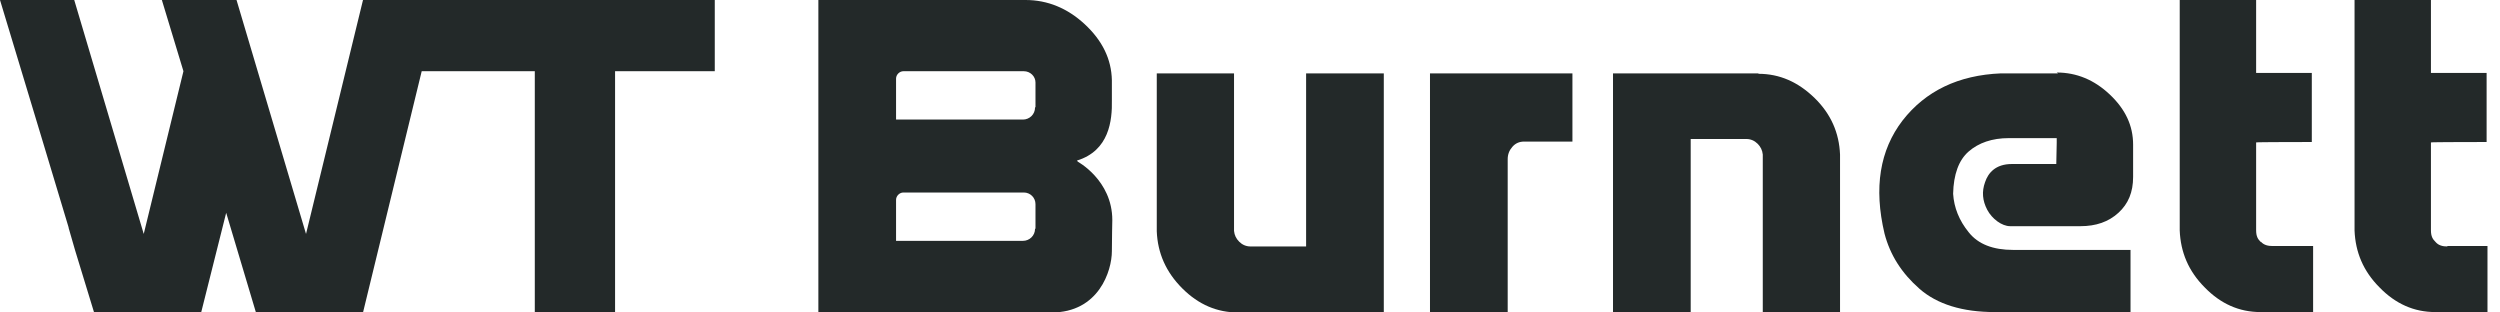
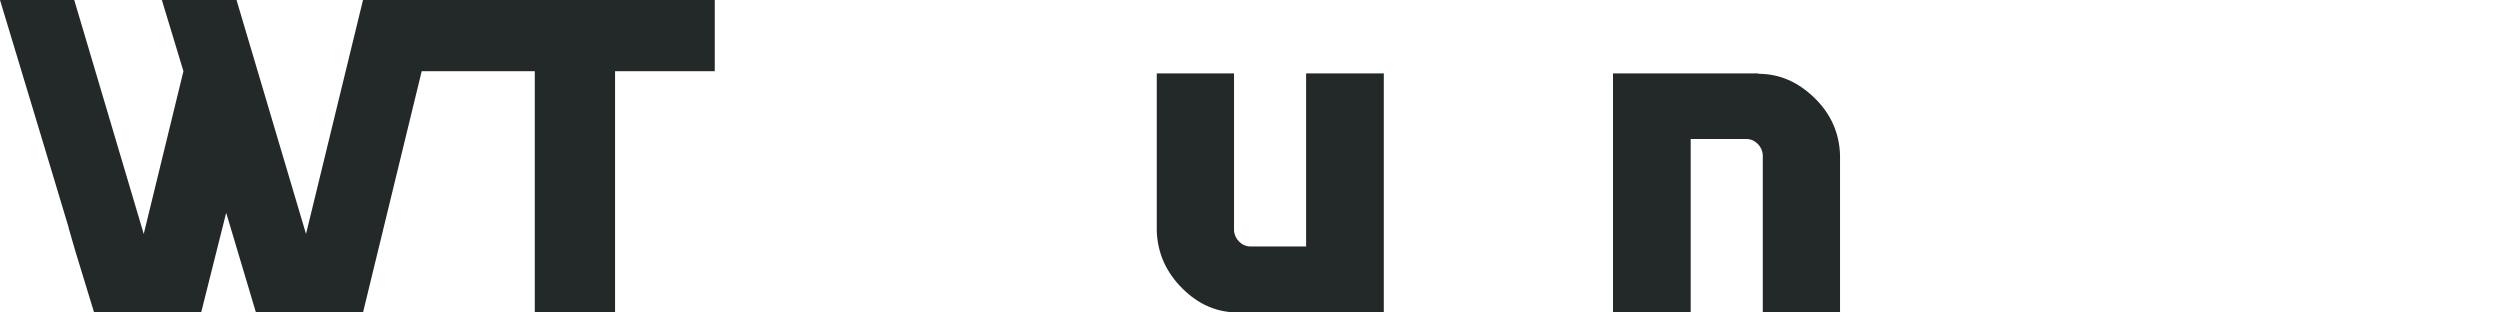
<svg xmlns="http://www.w3.org/2000/svg" width="144" height="18" viewBox="0 0 144 18" fill="none">
  <g clip-path="url(#clip0_2001_1070)">
    <path d="M75.232 14.196H72.025C71.776 14.196 71.552 14.097 71.379 13.923C71.204 13.749 71.105 13.55 71.08 13.301V4.227H66.63V13.326C66.68 14.569 67.152 15.663 68.097 16.608C69.041 17.552 70.111 18 71.329 18H75.68H79.707V4.227H75.232V14.196Z" fill="#232929" />
-     <path d="M118.541 4.226H115.26C112.798 4.326 110.909 5.246 109.591 6.936C108.273 8.652 107.925 10.815 108.547 13.45C108.87 14.693 109.541 15.738 110.561 16.633C111.58 17.528 113.047 17.975 114.887 17.975H122.718V14.395H115.956C114.812 14.395 113.942 14.072 113.395 13.376C112.848 12.704 112.55 11.959 112.5 11.163C112.525 10.044 112.823 9.224 113.395 8.726C113.967 8.229 114.738 7.956 115.707 7.956H118.467C118.467 7.956 118.467 7.956 118.467 7.981C118.467 7.981 118.467 8.03 118.467 8.055C118.467 8.105 118.467 8.155 118.467 8.229C118.467 8.304 118.442 9.249 118.442 9.447H115.881C114.936 9.447 114.514 9.97 114.34 10.492C114.141 11.039 114.191 11.561 114.464 12.083C114.738 12.605 115.309 13.028 115.782 13.028H119.834C120.729 13.028 121.45 12.779 122.022 12.257C122.594 11.735 122.867 11.063 122.867 10.193C122.867 10.193 122.867 10.193 122.867 10.144C122.867 10.144 122.867 10.094 122.867 10.044C122.867 9.994 122.867 9.92 122.867 9.845C122.867 9.746 122.867 9.646 122.867 9.522C122.867 9.398 122.867 9.224 122.867 9.025C122.867 8.826 122.867 8.602 122.867 8.329C122.867 7.235 122.42 6.29 121.525 5.445C120.63 4.599 119.611 4.177 118.467 4.177L118.541 4.226Z" fill="#232929" />
-     <path d="M130.227 13.947C130.052 13.773 129.953 13.624 129.953 13.251C129.953 12.878 129.953 8.229 129.953 8.204C129.953 8.18 133.16 8.18 133.16 8.18V4.202H129.953C129.953 4.202 129.953 -4.04641e-05 129.953 -0.025H125.552V13.276C125.602 14.519 126.05 15.613 126.994 16.558C127.914 17.503 128.983 17.975 130.202 17.975H133.235V14.171H130.898C130.649 14.171 130.401 14.121 130.227 13.923V13.947Z" fill="#232929" />
-     <path d="M140.967 14.196C140.718 14.196 140.47 14.146 140.296 13.947C140.122 13.773 140.022 13.624 140.022 13.251C140.022 12.878 140.022 8.229 140.022 8.204C140.022 8.18 143.229 8.18 143.229 8.18V4.202H140.022C140.022 4.202 140.022 -4.04641e-05 140.022 -0.025H135.622V13.276C135.671 14.519 136.119 15.613 137.064 16.558C137.983 17.503 139.052 17.975 140.271 17.975H143.304V14.171H140.967V14.196Z" fill="#232929" />
    <path d="M20.909 0L17.627 13.475L13.624 0H9.323L10.566 4.102L8.279 13.475L4.276 0H0L2.486 8.229L3.953 13.102V13.127L4.326 14.42L5.42 18H8.975H11.586L13.028 12.257L14.743 18H20.909L24.29 4.102H30.804V18H35.428V4.102H41.171V0H20.909Z" fill="#232929" />
-     <path d="M85.848 4.227H82.367V18H86.843V9.174C86.843 8.876 86.942 8.652 87.116 8.453C87.29 8.254 87.514 8.155 87.787 8.155H90.572V4.227H85.873H85.848Z" fill="#232929" />
-     <path d="M62.08 9.273C62.08 9.273 62.03 9.273 62.03 9.249C63.895 8.677 64.069 6.936 64.044 5.768C64.044 5.047 64.044 4.624 64.044 4.624C64.019 3.406 63.497 2.337 62.478 1.392C61.483 0.472 60.34 0 59.072 0H47.138C47.138 0 47.138 17.975 47.138 18H60.563C63.298 18 64.044 15.588 64.044 14.47C64.044 13.848 64.069 12.704 64.069 12.68C64.069 10.367 62.055 9.298 62.055 9.298L62.08 9.273ZM59.619 13.177C59.619 13.575 59.296 13.873 58.923 13.873H51.613V11.511C51.613 11.287 51.812 11.088 52.036 11.088H58.972C59.345 11.088 59.644 11.387 59.644 11.76V13.177H59.619ZM59.619 6.191C59.619 6.588 59.296 6.887 58.923 6.887H51.613V4.525C51.613 4.301 51.812 4.102 52.036 4.102H58.972C59.345 4.102 59.644 4.401 59.644 4.749V6.166L59.619 6.191Z" fill="#232929" />
    <path d="M101.287 4.227H96.936H92.909V17.975H97.384V8.006H100.591C100.84 8.006 101.064 8.105 101.238 8.279C101.412 8.453 101.511 8.652 101.536 8.901V18H105.986V8.901C105.936 7.657 105.464 6.564 104.519 5.644C103.575 4.724 102.506 4.251 101.287 4.251V4.227Z" fill="#232929" />
  </g>
  <defs>
    <clipPath id="clip0_2001_1070">
      <rect width="143.279" height="18" fill="white" />
    </clipPath>
  </defs>
</svg>